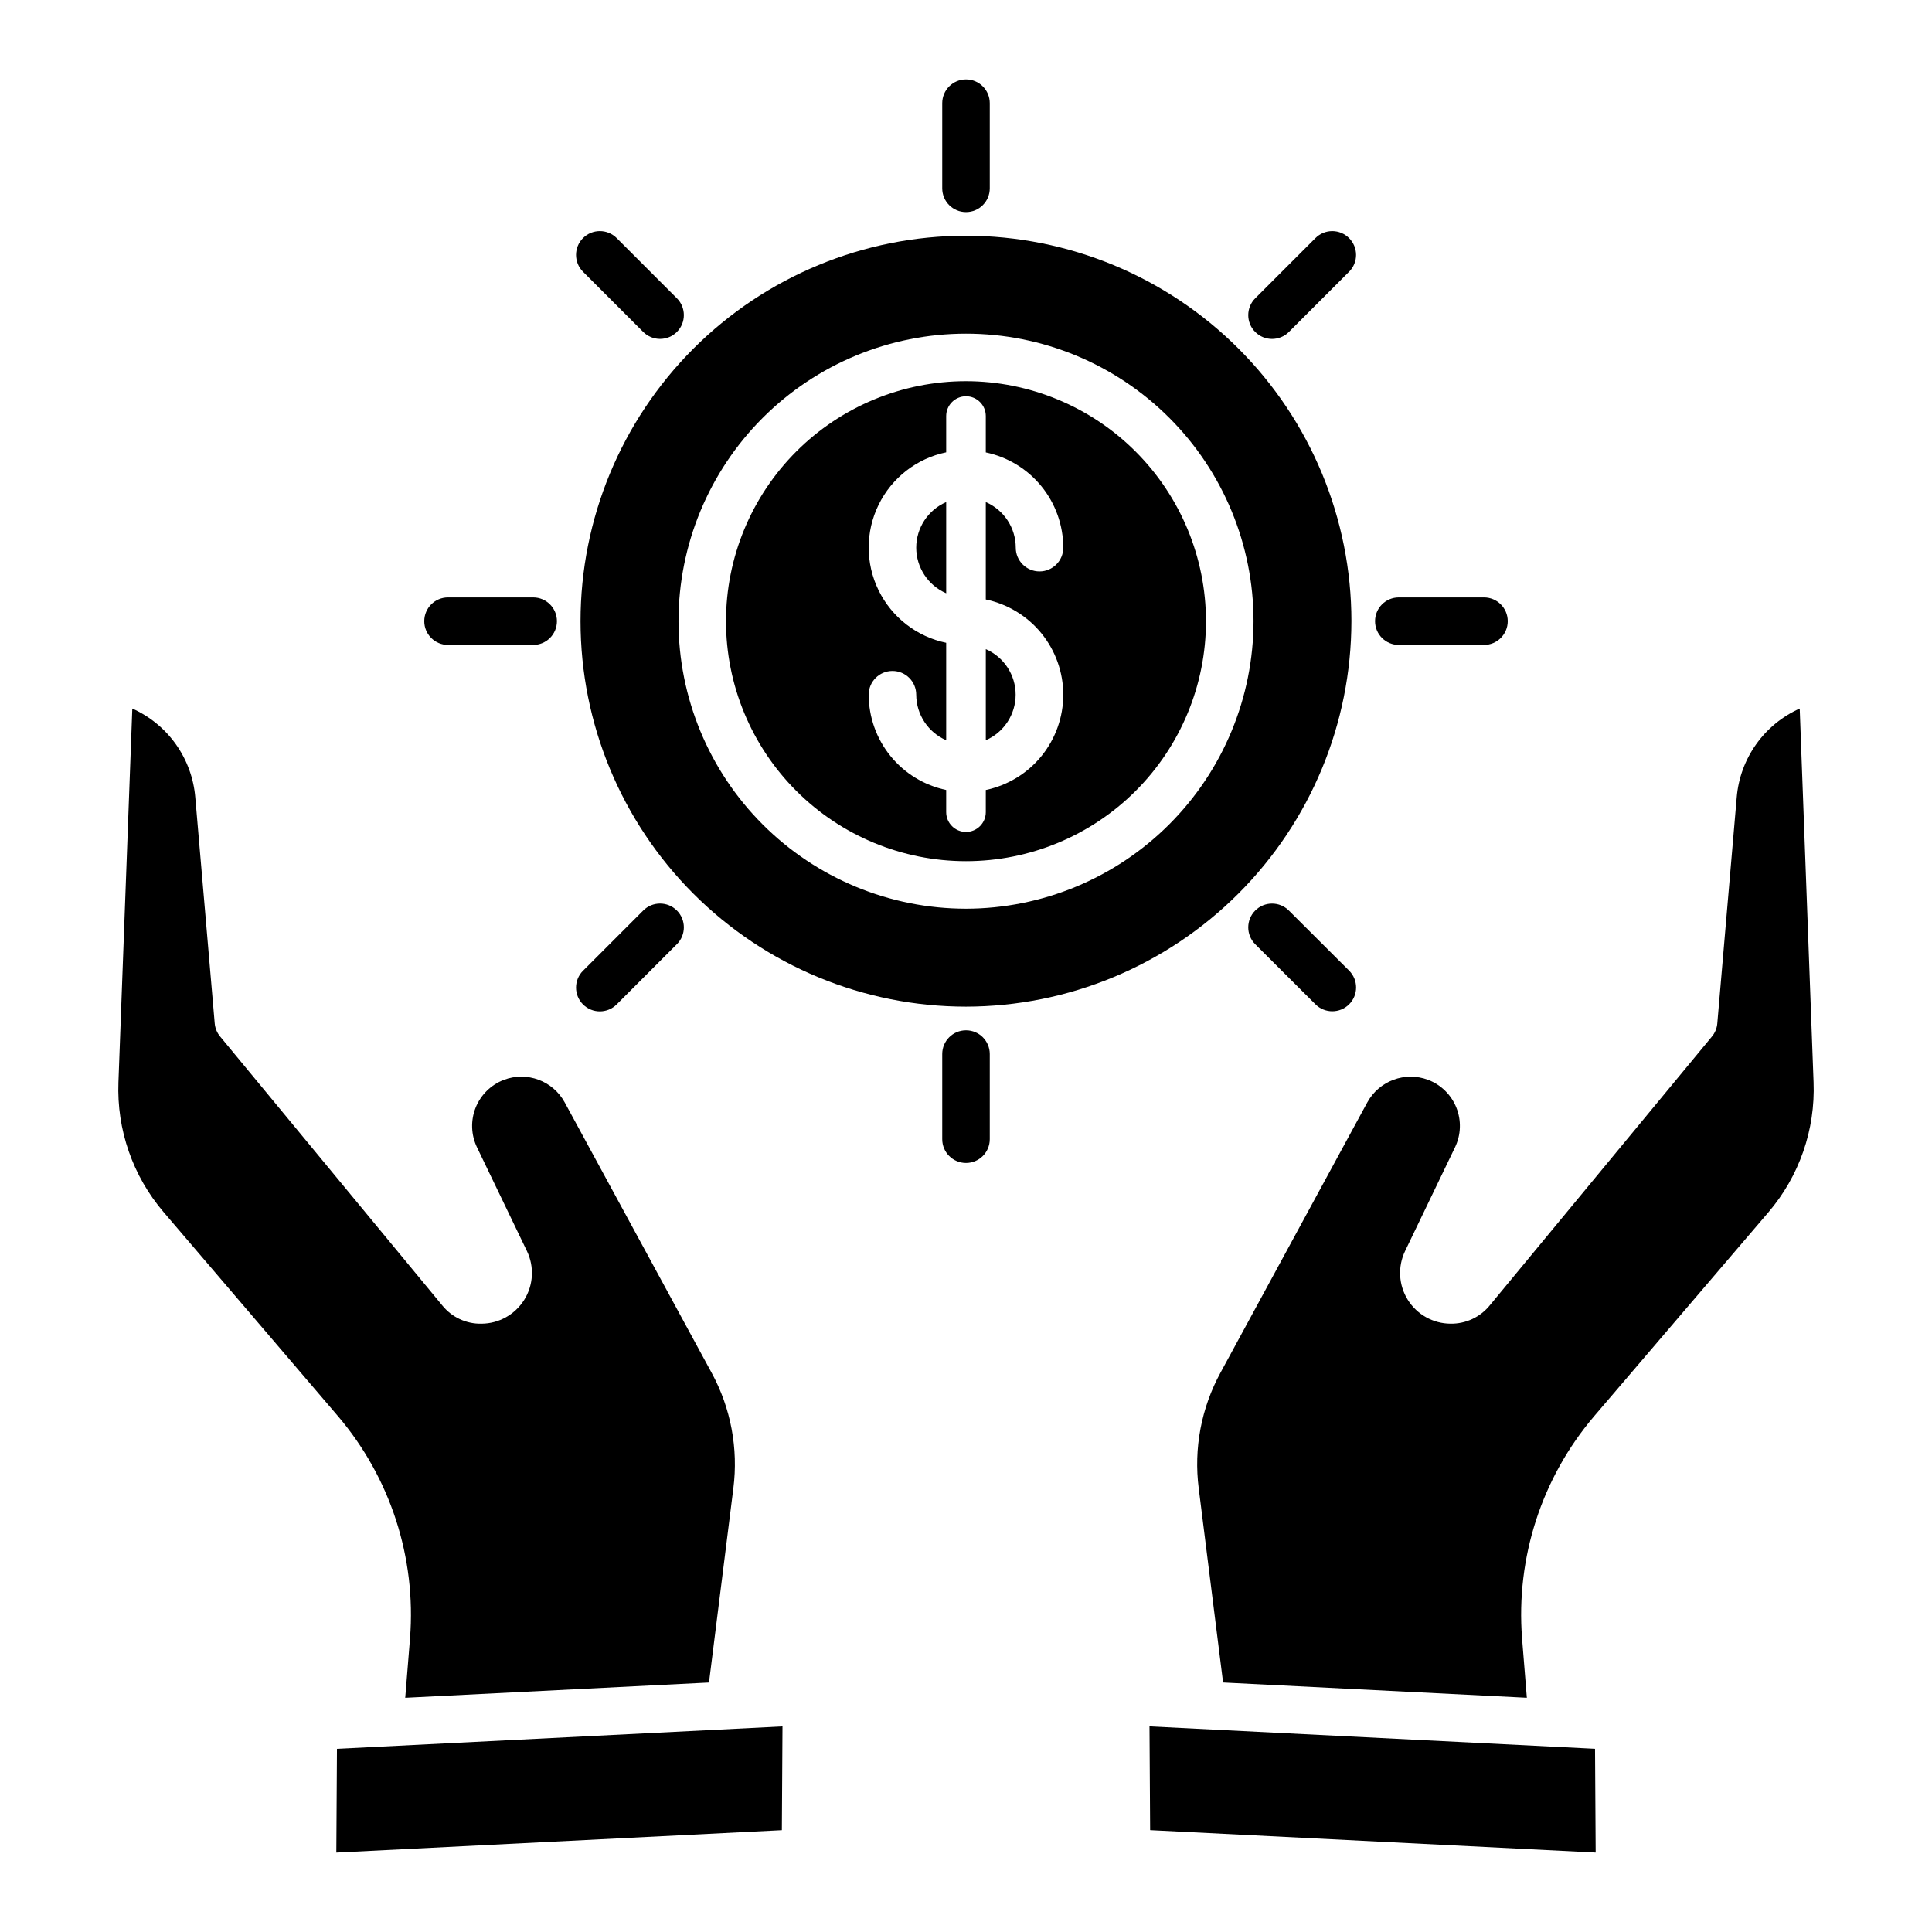
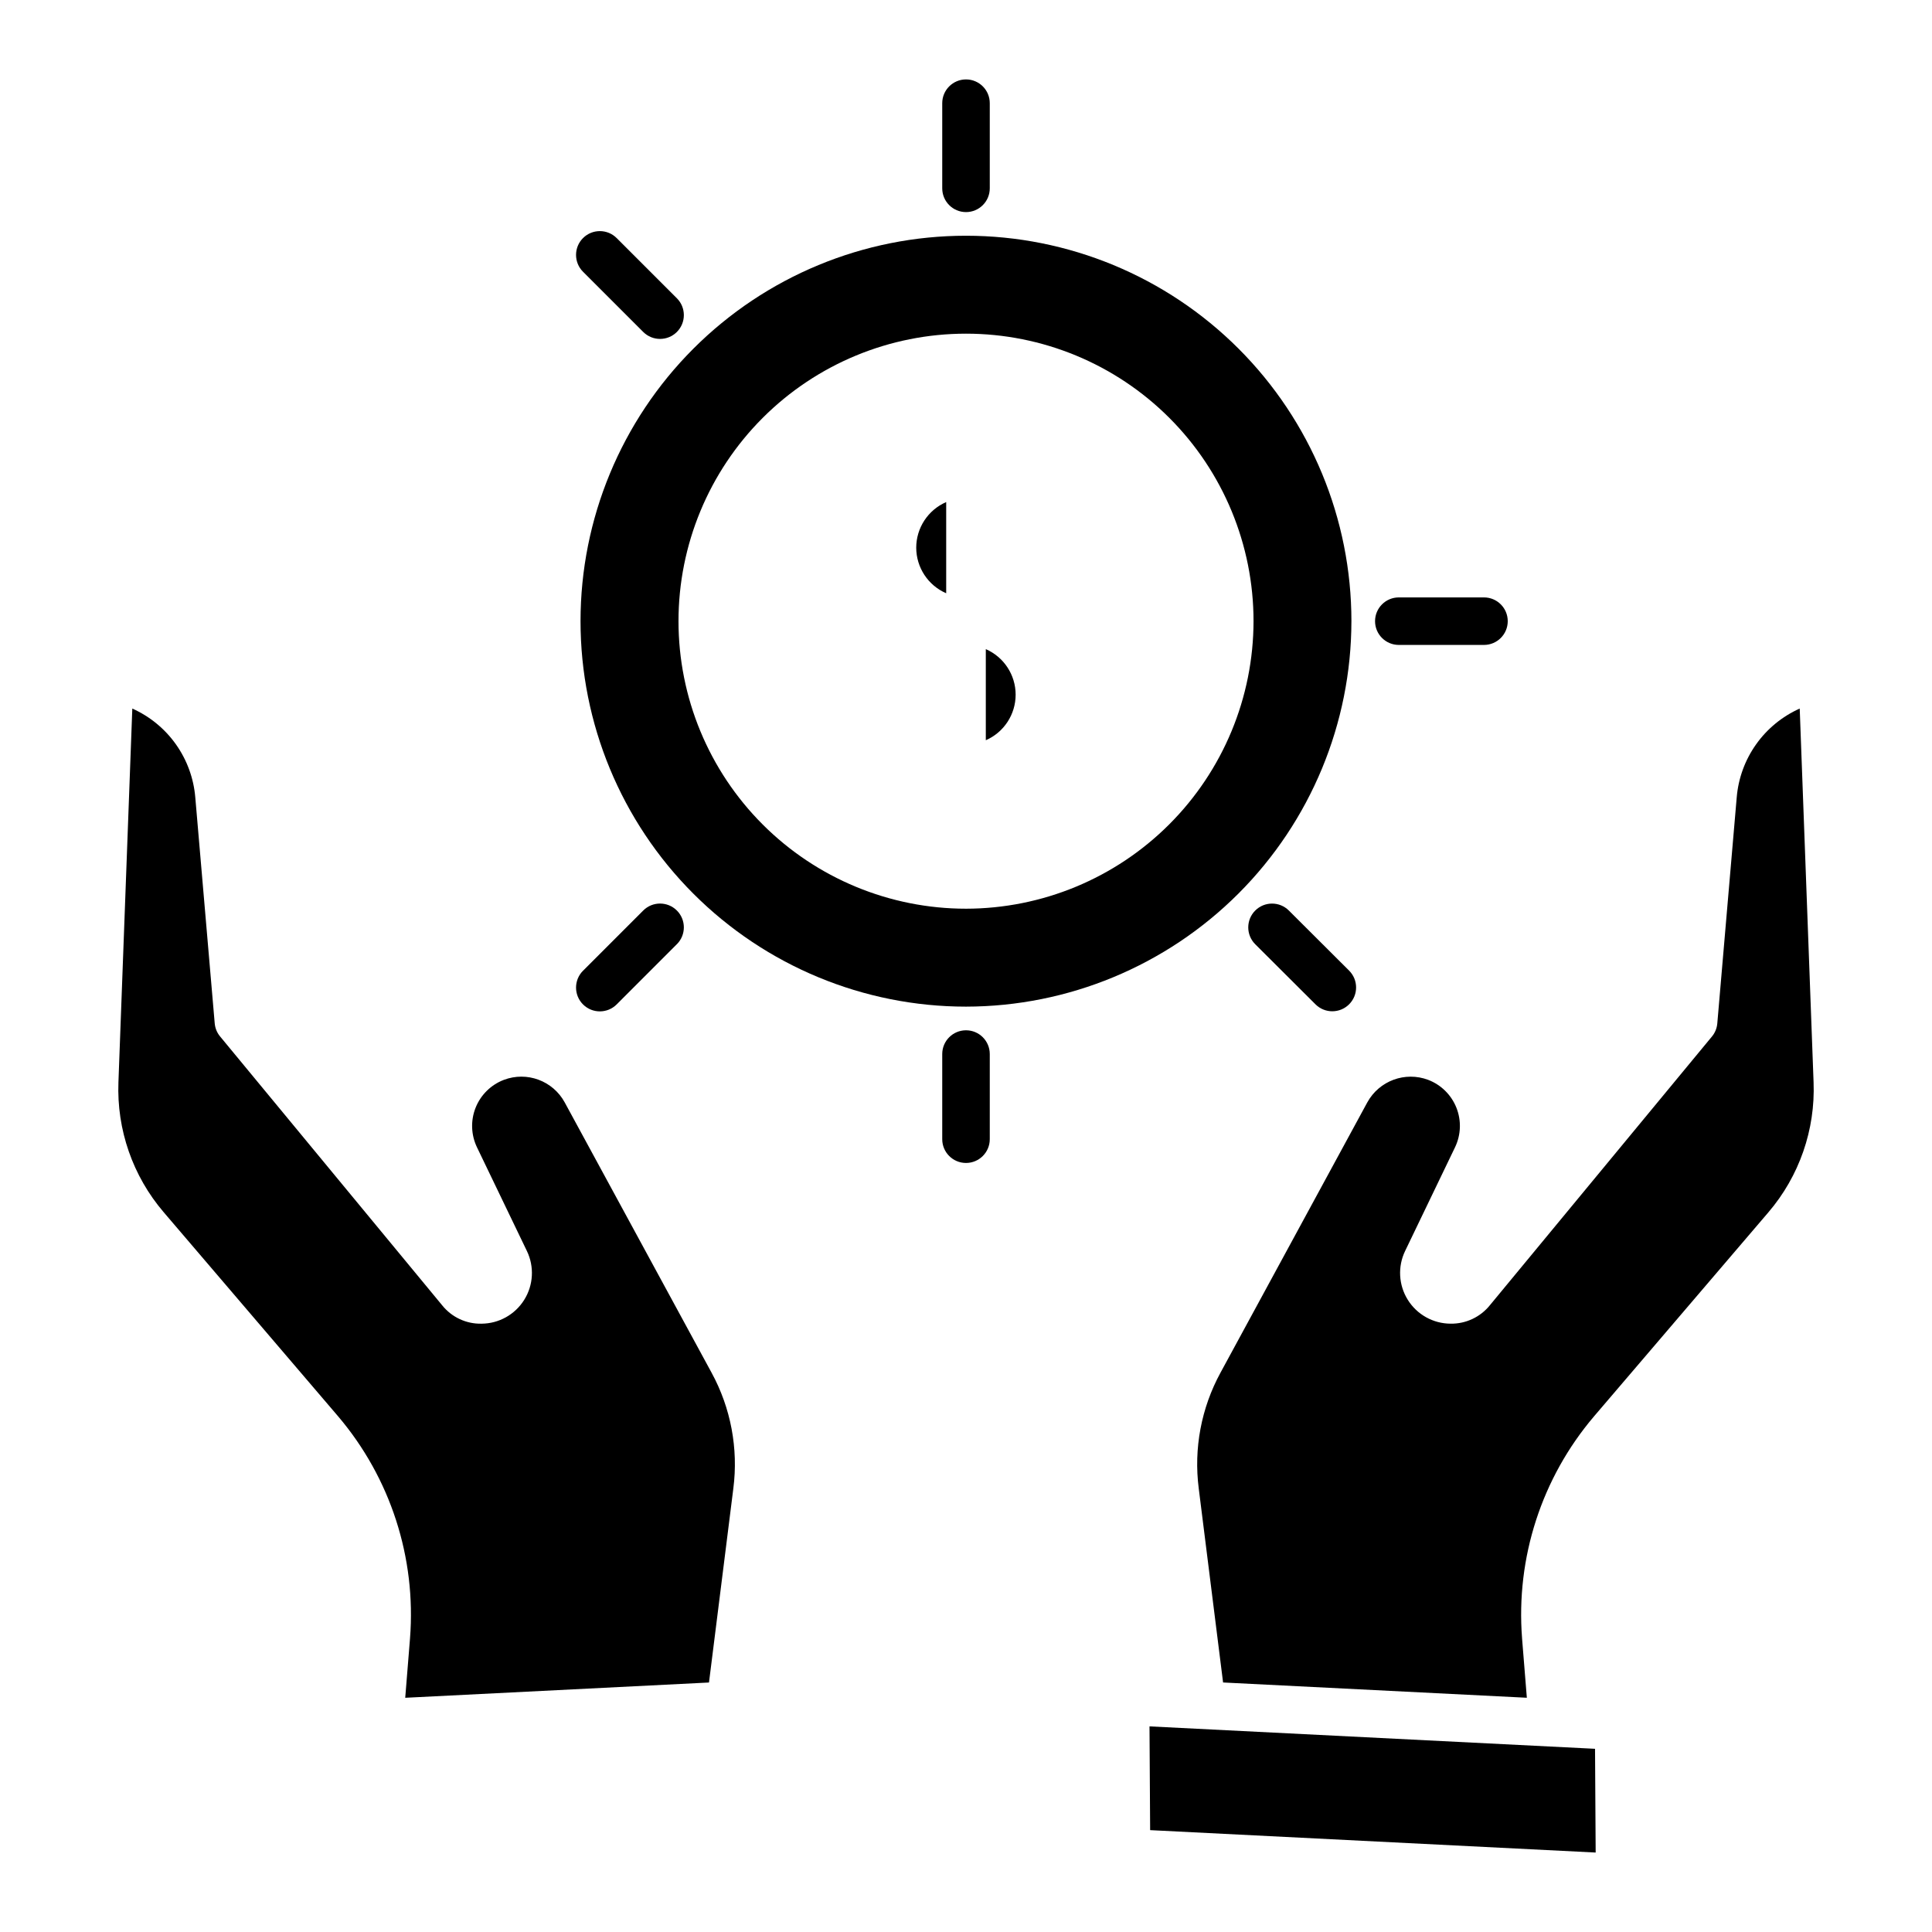
<svg xmlns="http://www.w3.org/2000/svg" fill="#000000" width="800px" height="800px" version="1.1" viewBox="144 144 512 512">
  <g>
    <path d="m502.14 308.62c0-27.09-10.762-53.074-29.918-72.23s-45.137-29.918-72.227-29.918c-27.094 0-53.074 10.762-72.23 29.918s-29.918 45.141-29.918 72.23 10.762 53.074 29.918 72.23 45.137 29.918 72.23 29.918c27.082-0.031 53.043-10.805 72.195-29.953 19.148-19.148 29.922-45.113 29.949-72.195zm-102.14 76.195c-20.211 0-39.59-8.031-53.879-22.32-14.289-14.289-22.312-33.672-22.312-53.879 0-20.207 8.027-39.586 22.316-53.875 14.293-14.289 33.672-22.316 53.879-22.316 20.211 0 39.59 8.027 53.879 22.316 14.289 14.289 22.316 33.672 22.316 53.879-0.023 20.203-8.062 39.57-22.348 53.852-14.285 14.285-33.652 22.32-53.852 22.344z" />
    <path d="m405.25 340.17c4.801-2.094 7.906-6.832 7.906-12.07 0-5.238-3.106-9.977-7.906-12.07z" />
    <path d="m386.81 289.14c0.008 5.246 3.129 9.992 7.941 12.078v-24.164c-4.816 2.09-7.934 6.836-7.941 12.086z" />
-     <path d="m400 245.02c-16.871 0-33.047 6.703-44.973 18.629-11.93 11.93-18.629 28.105-18.629 44.973s6.699 33.047 18.629 44.973c11.926 11.926 28.102 18.629 44.973 18.629 16.867 0 33.043-6.703 44.973-18.629 11.926-11.926 18.625-28.105 18.625-44.973-0.016-16.863-6.723-33.027-18.648-44.953-11.922-11.922-28.09-18.629-44.949-18.648zm25.781 83.078c-0.004 5.926-2.047 11.672-5.785 16.27-3.742 4.598-8.949 7.769-14.75 8.984v5.871c0 2.898-2.348 5.25-5.246 5.25s-5.25-2.352-5.25-5.25v-5.871c-5.801-1.215-11.004-4.383-14.746-8.98-3.738-4.598-5.781-10.34-5.789-16.266 0-3.477 2.82-6.297 6.297-6.297 3.481 0 6.297 2.82 6.297 6.297 0.02 5.242 3.137 9.973 7.941 12.062v-25.82c-7.797-1.621-14.41-6.75-17.91-13.902-3.504-7.152-3.504-15.523 0-22.676 3.5-7.152 10.113-12.285 17.91-13.902v-9.605c0-2.898 2.352-5.246 5.25-5.246s5.246 2.348 5.246 5.246v9.629c5.801 1.215 11.008 4.387 14.746 8.98 3.738 4.598 5.781 10.34 5.789 16.266 0 3.477-2.82 6.297-6.297 6.297s-6.297-2.82-6.297-6.297c-0.008-5.25-3.125-9.996-7.941-12.086v25.816-0.004c5.797 1.215 11.004 4.383 14.742 8.977s5.785 10.332 5.793 16.258z" />
    <path d="m406.3 193.91v-22.566c0-3.477-2.82-6.297-6.297-6.297-3.481 0-6.301 2.82-6.301 6.297v22.566c0 3.477 2.82 6.297 6.301 6.297 3.477 0 6.297-2.82 6.297-6.297z" />
    <path d="m406.3 445.9v-22.566c0-3.481-2.82-6.297-6.297-6.297-3.481 0-6.301 2.816-6.301 6.297v22.566c0 3.477 2.82 6.297 6.301 6.297 3.477 0 6.297-2.82 6.297-6.297z" />
    <path d="m514.7 302.32c-3.477 0-6.297 2.816-6.297 6.297 0 3.477 2.82 6.297 6.297 6.297h22.566c3.481 0 6.301-2.82 6.301-6.297 0-3.481-2.82-6.297-6.301-6.297z" />
-     <path d="m262.73 302.32c-3.477 0-6.297 2.816-6.297 6.297 0 3.477 2.82 6.297 6.297 6.297h22.566c3.477 0 6.297-2.82 6.297-6.297 0-3.481-2.82-6.297-6.297-6.297z" />
-     <path d="m501.52 207.1c-1.18-1.184-2.785-1.852-4.457-1.852-1.676 0-3.281 0.668-4.461 1.852l-15.953 15.953h-0.004c-2.461 2.465-2.461 6.461 0 8.922 2.465 2.465 6.461 2.465 8.922 0l15.953-15.961v0.004c1.188-1.184 1.852-2.785 1.852-4.457 0-1.676-0.664-3.277-1.852-4.461z" />
    <path d="m314.46 385.3-15.953 15.961-0.004-0.004c-2.461 2.465-2.461 6.461 0 8.922 2.465 2.465 6.461 2.465 8.922 0l15.953-15.961 0.004 0.004c2.461-2.465 2.461-6.457 0-8.922-2.465-2.465-6.461-2.465-8.922 0z" />
    <path d="m492.61 410.15c2.465 2.465 6.457 2.465 8.922 0 2.465-2.465 2.465-6.457 0-8.922l-15.965-15.922c-2.461-2.465-6.457-2.465-8.922 0-2.461 2.465-2.461 6.457 0 8.922z" />
    <path d="m314.46 231.97c2.461 2.461 6.457 2.461 8.922 0 2.461-2.465 2.461-6.461 0-8.922l-15.953-15.953h-0.004c-2.461-2.465-6.457-2.465-8.922 0-2.461 2.461-2.461 6.457 0 8.918z" />
    <path d="m604.25 355.31-5.148 59.906c-0.105 1.273-0.602 2.484-1.418 3.469l-58.852 71.219c-2.539 3.152-6.391 4.953-10.438 4.883-4.606-0.027-8.879-2.414-11.316-6.324-2.438-3.906-2.707-8.793-0.707-12.941l13.227-27.48c1.582-3.293 1.715-7.098 0.363-10.492-1.352-3.398-4.062-6.07-7.477-7.375-6.113-2.305-12.988 0.238-16.133 5.965l-38.902 71.625c-5.106 9.363-7.129 20.102-5.773 30.68l6.453 51.43 80.5 4.047-1.27-15.77h0.004c-1.66-21.34 5.188-42.469 19.047-58.777l46.23-54.098c8.191-9.578 12.469-21.895 11.977-34.488l-3.672-99.016c-4.633 2.074-8.629 5.348-11.562 9.488-2.938 4.141-4.711 8.992-5.133 14.051z" />
    <path d="m566.7 607.45-118.07-5.941 0.168 27.496 118.07 5.938z" />
    <path d="m252.66 578.16-1.27 15.77 80.5-4.047 6.453-51.43v0.004c1.355-10.582-0.664-21.32-5.773-30.688l-38.918-71.625c-3.133-5.738-10.02-8.289-16.133-5.965-3.414 1.305-6.125 3.977-7.477 7.375-1.352 3.394-1.219 7.199 0.363 10.492l13.227 27.48c2 4.148 1.734 9.035-0.707 12.941-2.438 3.91-6.711 6.297-11.316 6.324-4.051 0.09-7.91-1.715-10.438-4.883l-58.852-71.246c-0.816-0.984-1.309-2.195-1.418-3.469l-5.148-59.879c-0.422-5.059-2.195-9.91-5.129-14.051-2.938-4.141-6.93-7.414-11.562-9.488l-3.676 99.016c-0.48 12.594 3.805 24.902 12.004 34.473l46.23 54.098c13.859 16.316 20.703 37.453 19.039 58.797z" />
-     <path d="m233.13 634.95 118.07-5.938 0.168-27.496-118.07 5.941z" />
  </g>
</svg>